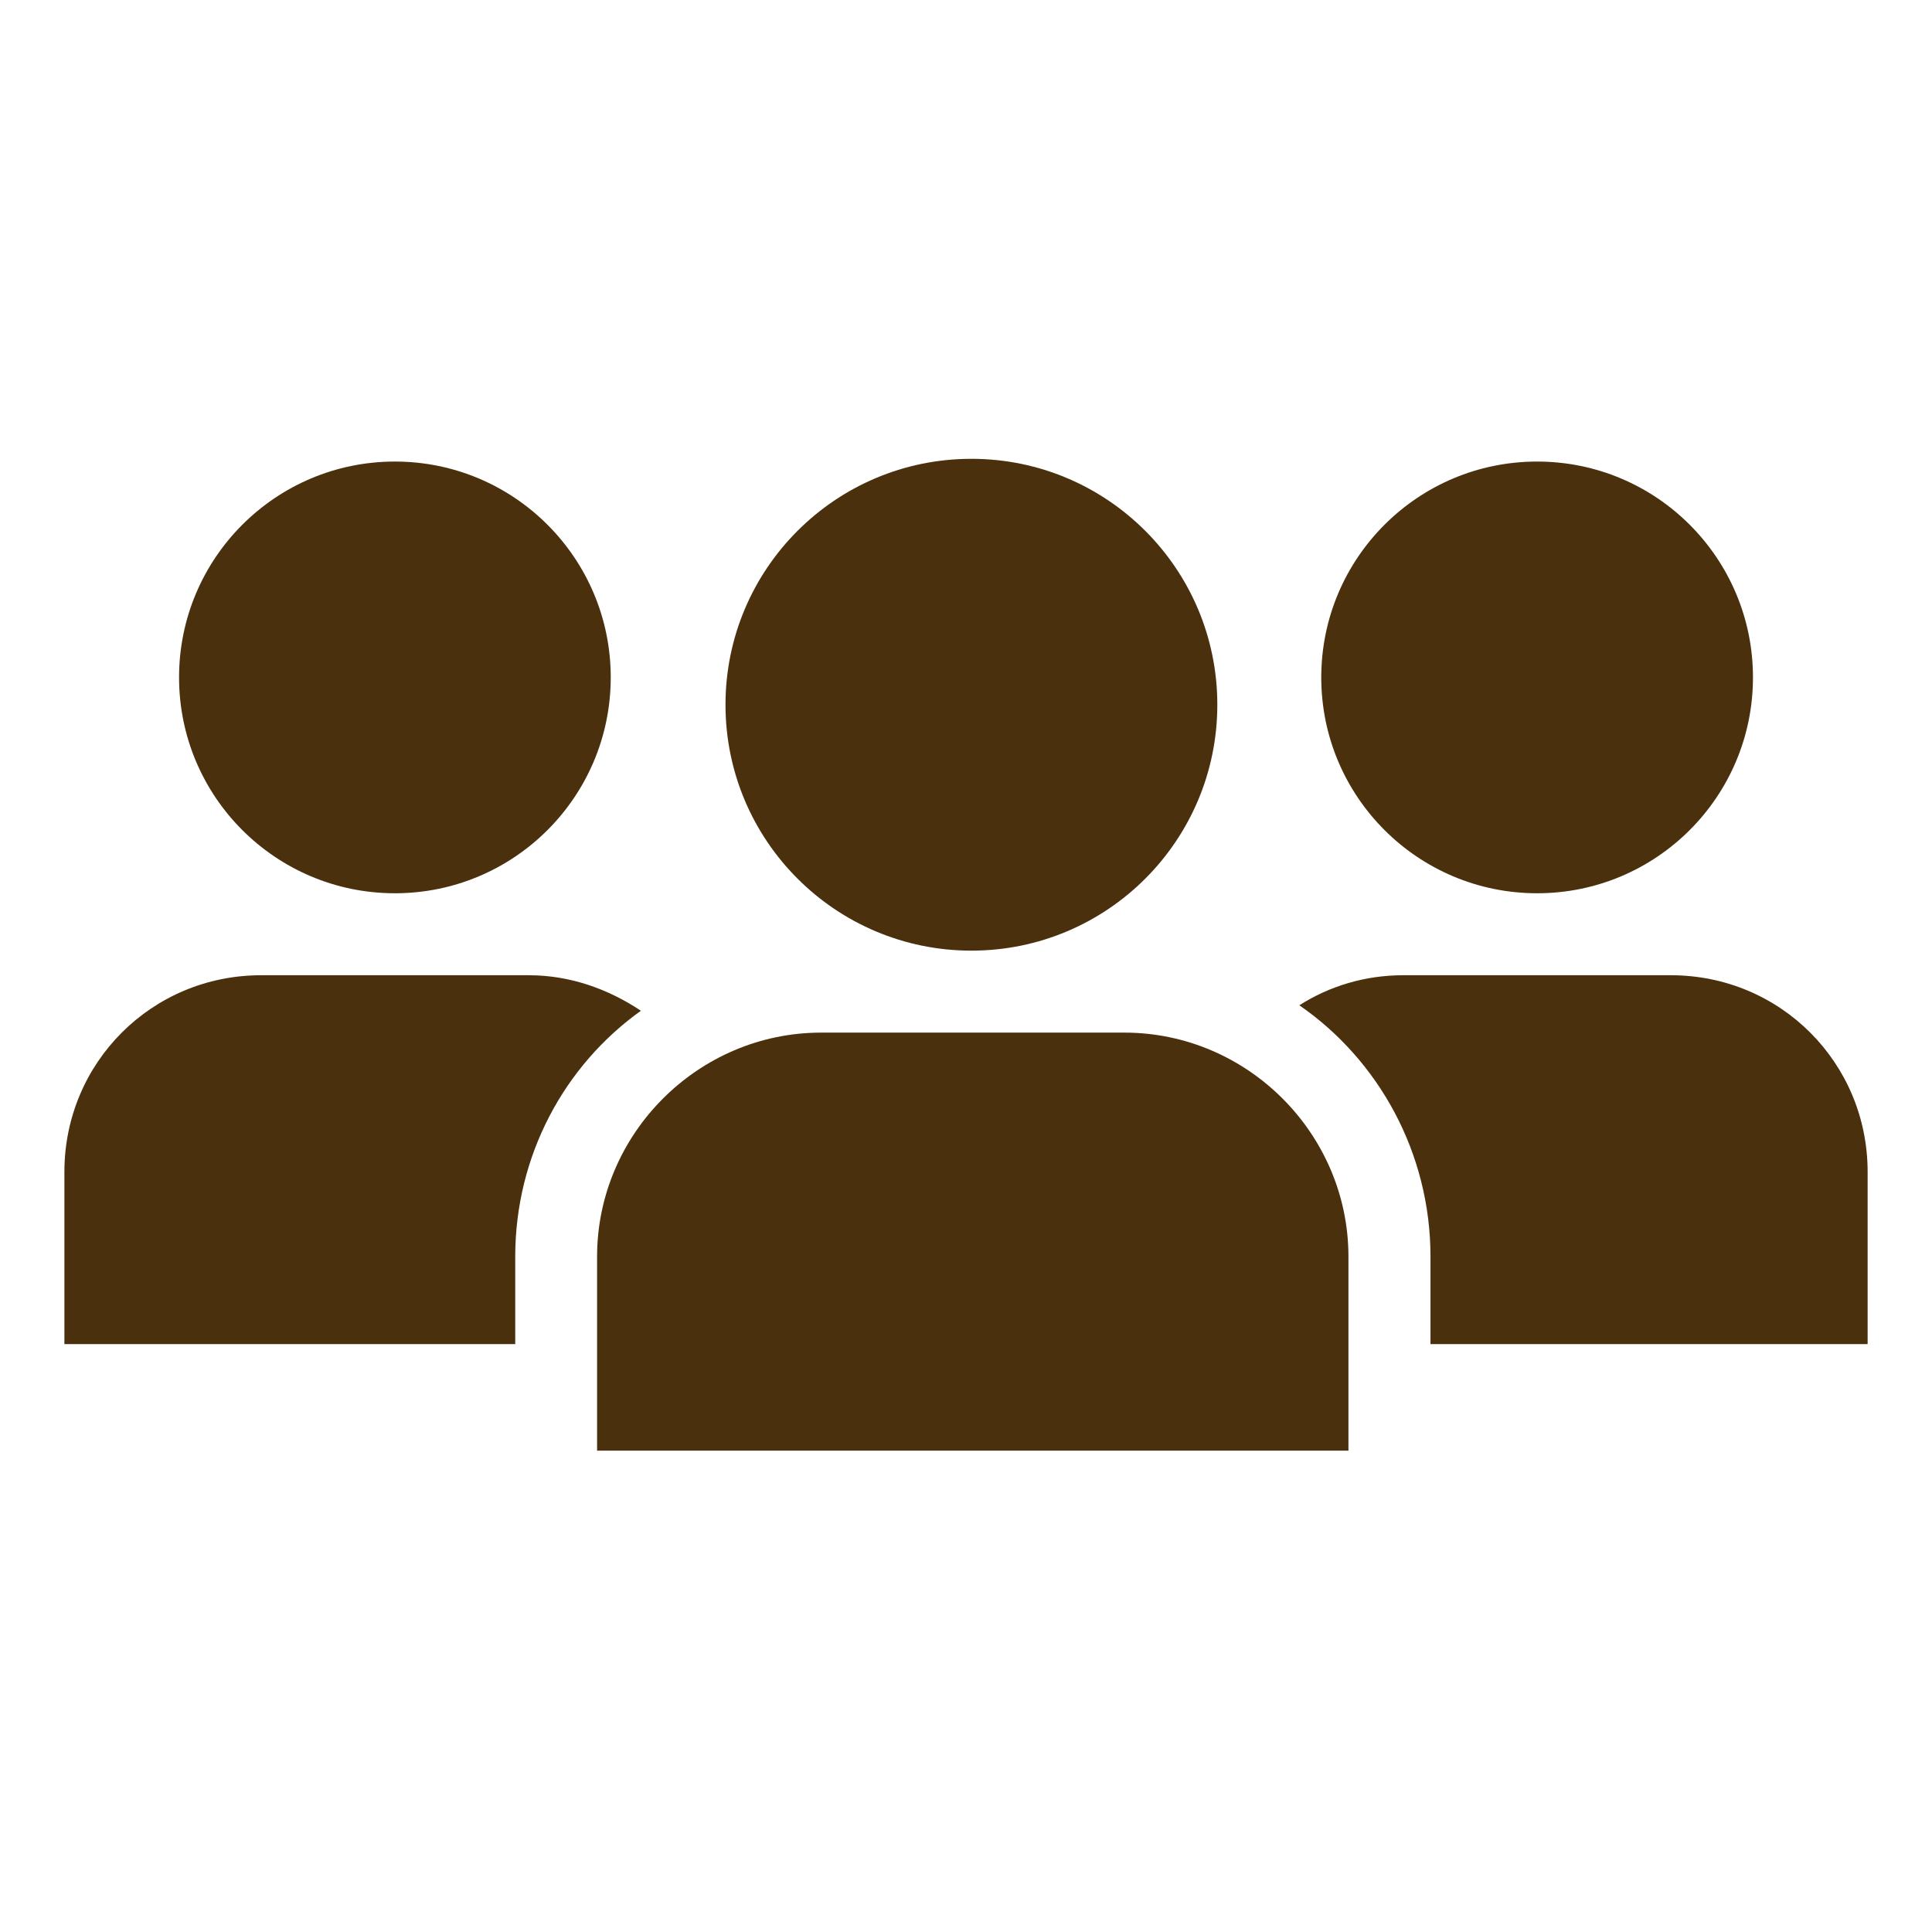
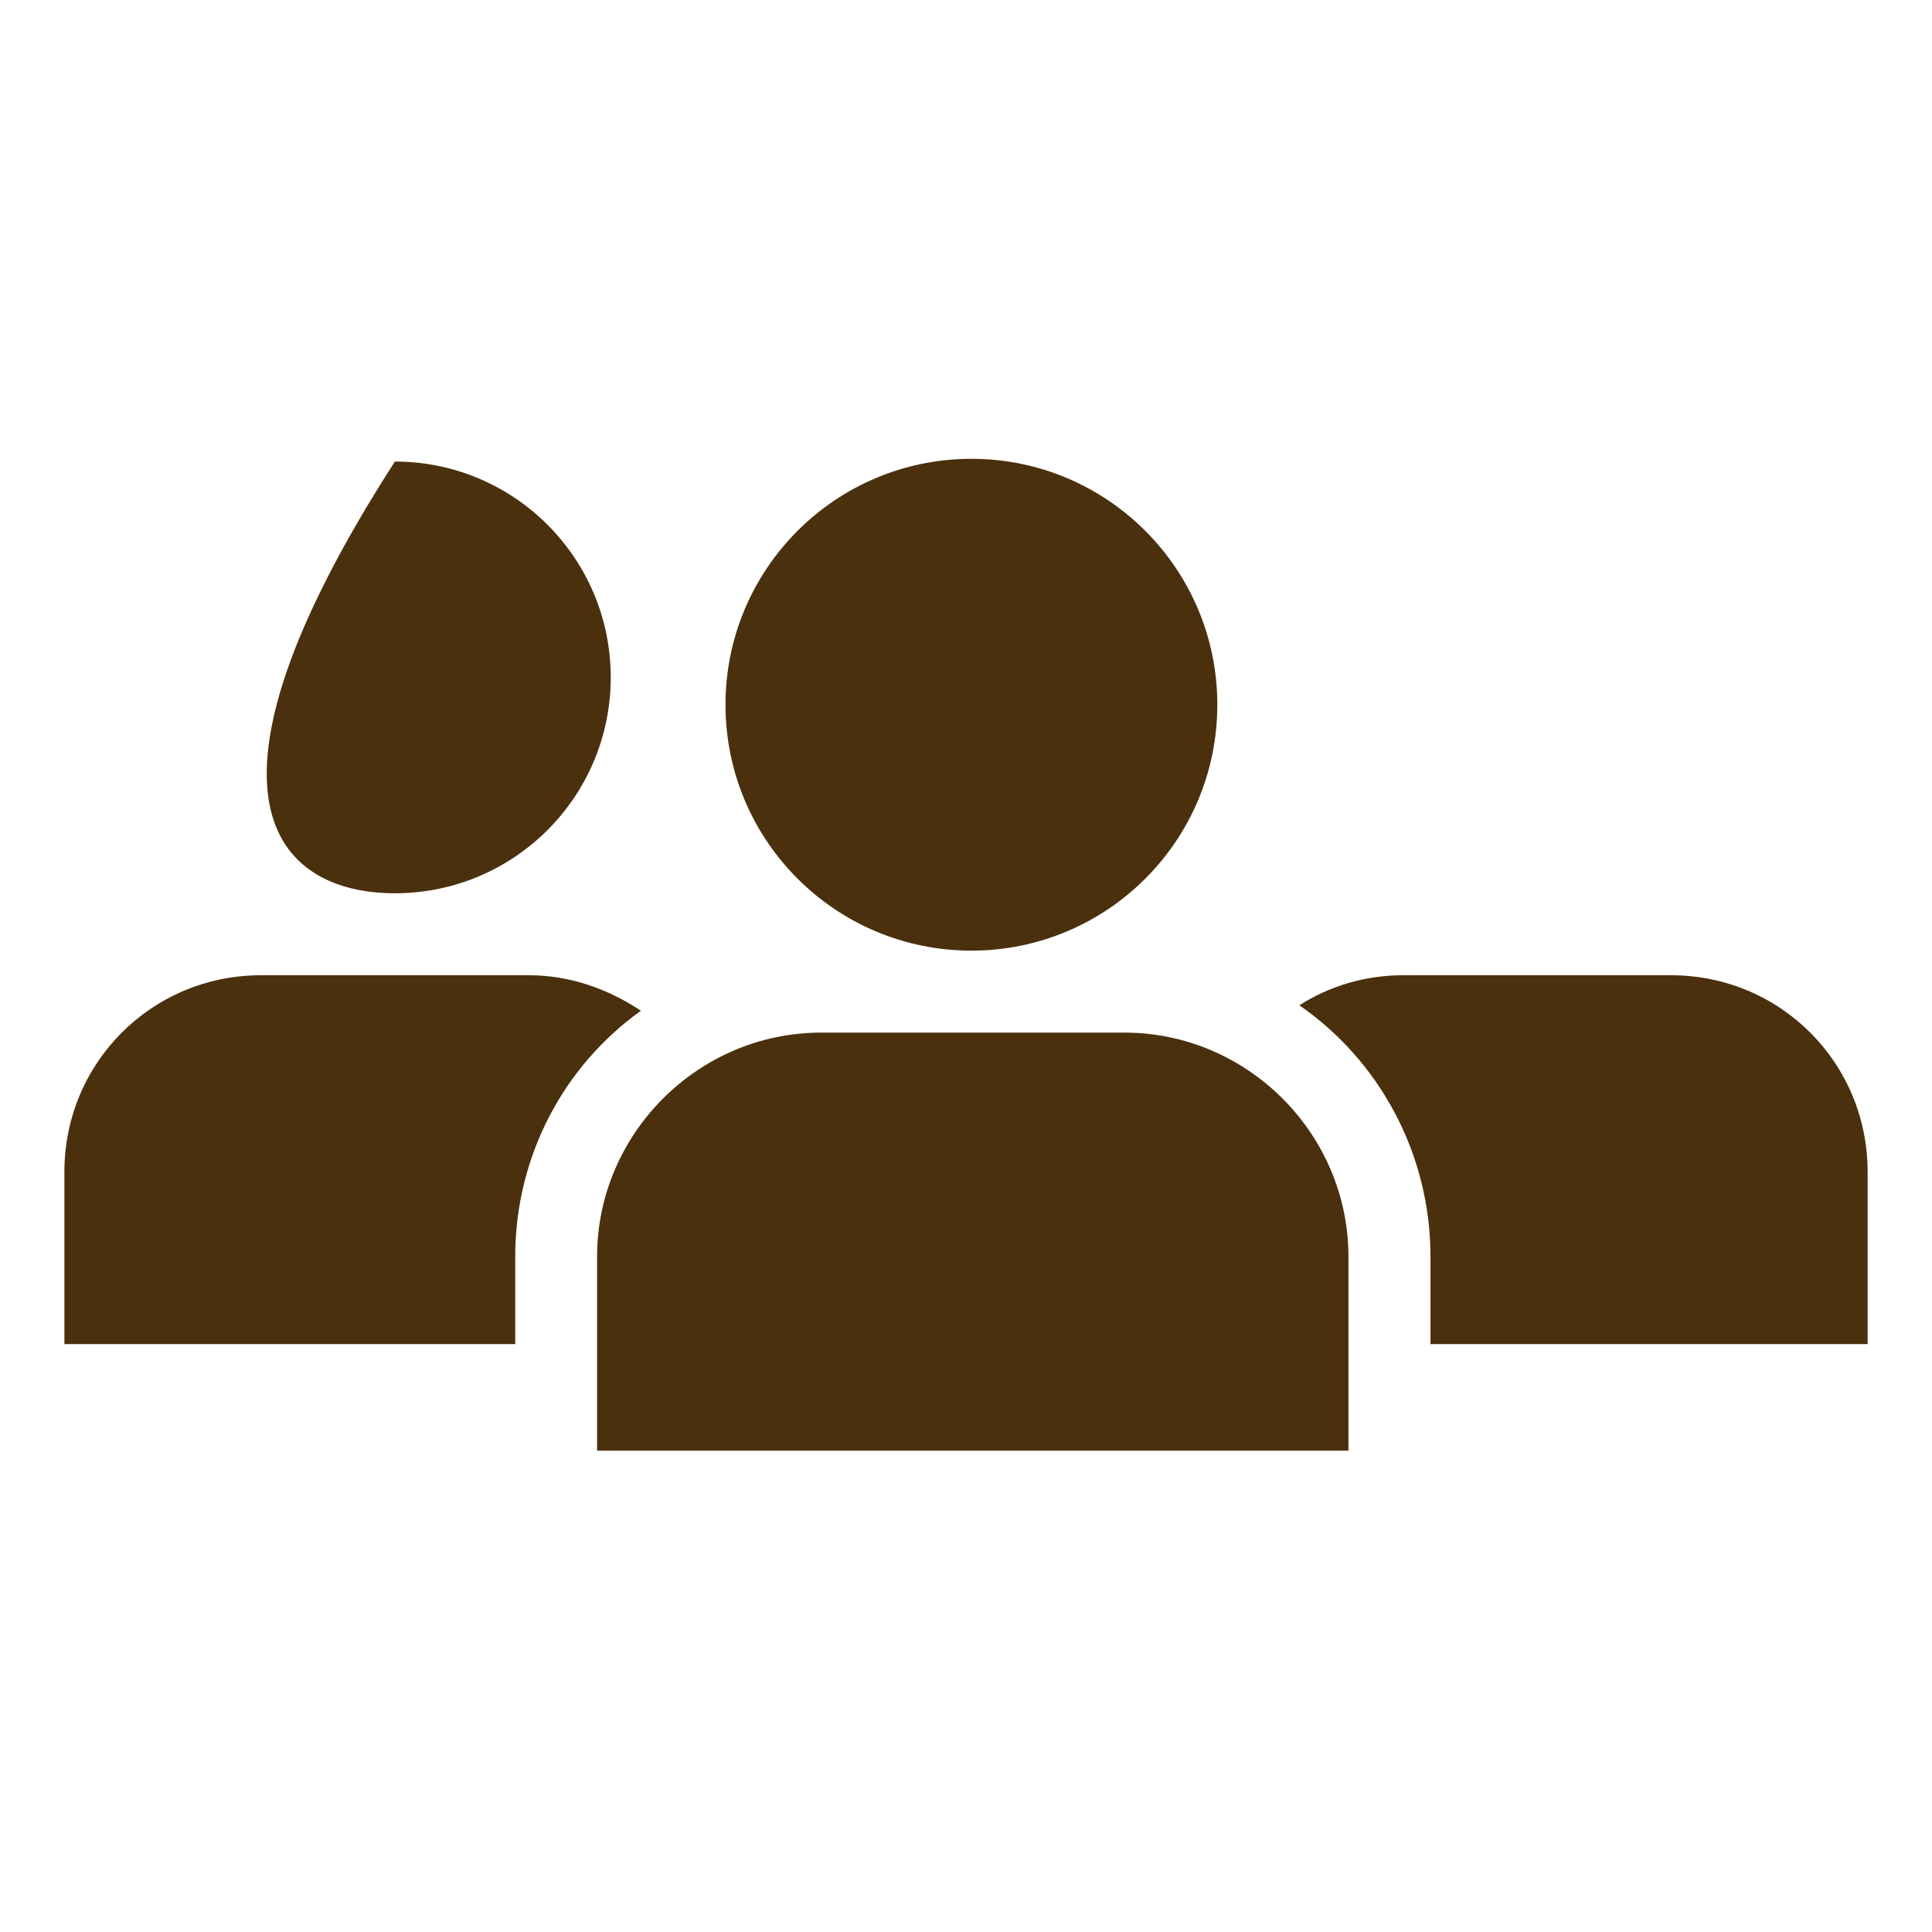
<svg xmlns="http://www.w3.org/2000/svg" width="60" height="60" viewBox="0 0 60 60" fill="none">
  <path d="M34.92 32.069H25.501C21.683 32.069 18.543 35.208 18.543 39.026V45.051H41.793H41.877V39.026C41.877 35.208 38.738 32.069 34.92 32.069Z" fill="#4A300D" />
  <path d="M19.904 31.39C18.886 30.711 17.698 30.287 16.425 30.287H8.109C4.715 30.287 2 33.002 2 36.396V41.742H16.001V39.026C16.001 35.887 17.528 33.087 19.904 31.39Z" fill="#4A300D" />
  <path d="M51.892 30.287H43.576C42.388 30.287 41.285 30.626 40.352 31.22C42.812 32.917 44.425 35.802 44.425 39.026V41.742H58.001V36.396C58.001 33.002 55.286 30.287 51.892 30.287Z" fill="#4A300D" />
  <path d="M30.168 29.523C34.386 29.523 37.805 26.104 37.805 21.886C37.805 17.669 34.386 14.249 30.168 14.249C25.95 14.249 22.531 17.669 22.531 21.886C22.531 26.104 25.95 29.523 30.168 29.523Z" fill="#4A300D" />
-   <path d="M47.737 27.741C51.439 27.741 54.44 24.74 54.44 21.038C54.44 17.335 51.439 14.334 47.737 14.334C44.034 14.334 41.033 17.335 41.033 21.038C41.033 24.74 44.034 27.741 47.737 27.741Z" fill="#4A300D" />
-   <path d="M12.264 27.741C15.966 27.741 18.967 24.74 18.967 21.038C18.967 17.335 15.966 14.334 12.264 14.334C8.562 14.334 5.561 17.335 5.561 21.038C5.561 24.74 8.562 27.741 12.264 27.741Z" fill="#4A300D" />
+   <path d="M12.264 27.741C15.966 27.741 18.967 24.74 18.967 21.038C18.967 17.335 15.966 14.334 12.264 14.334C5.561 24.74 8.562 27.741 12.264 27.741Z" fill="#4A300D" />
</svg>